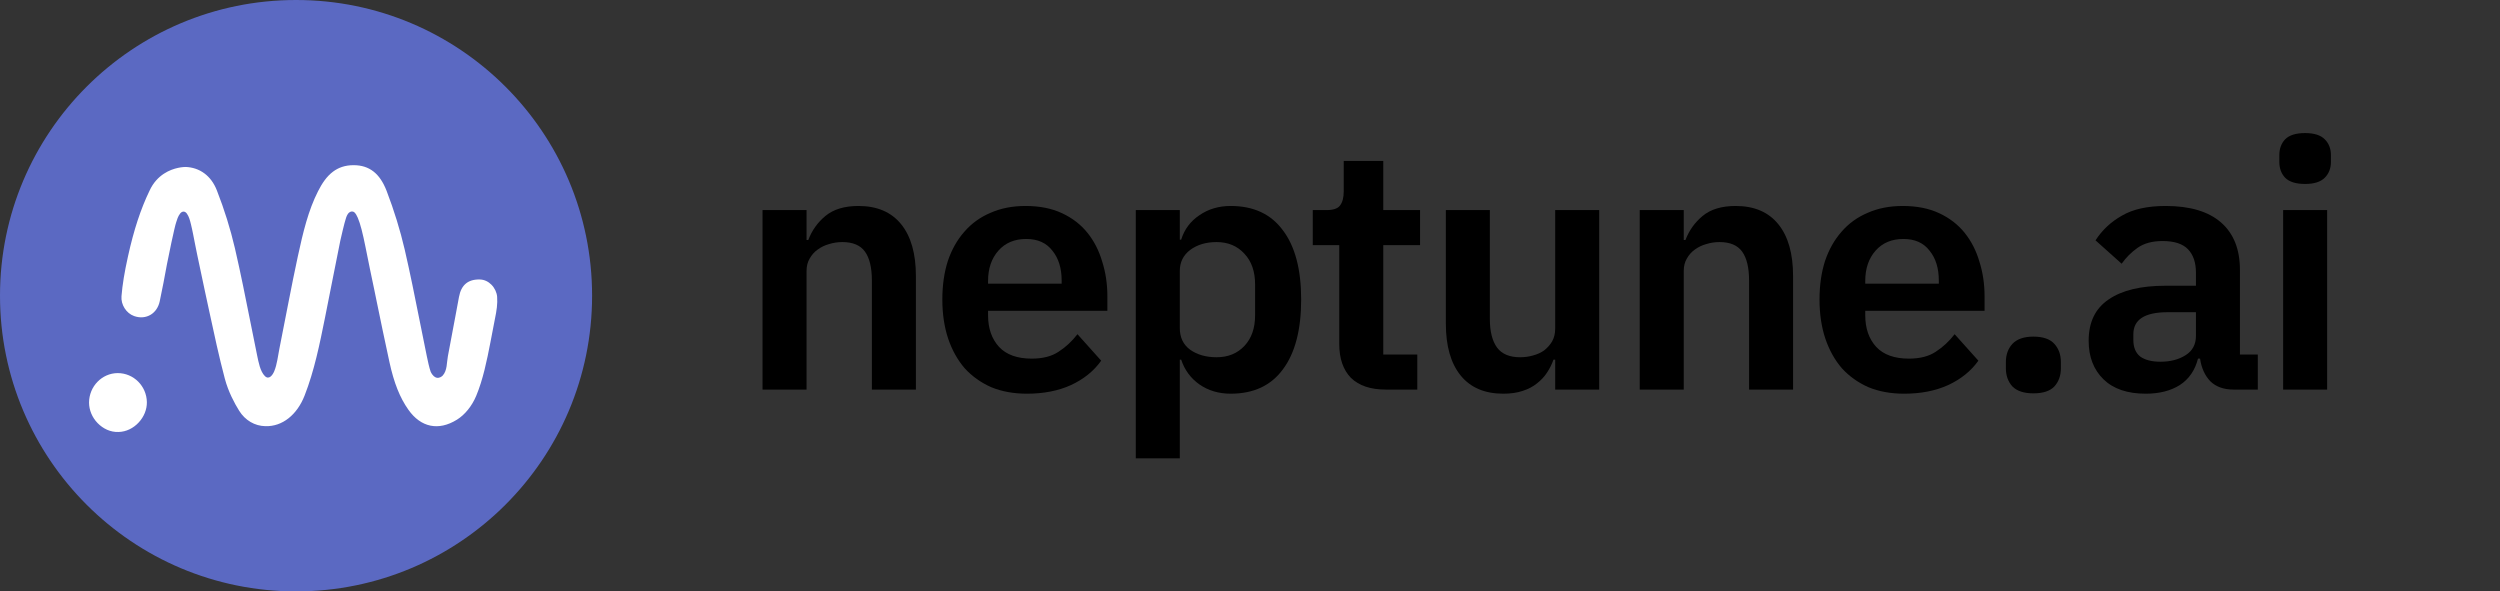
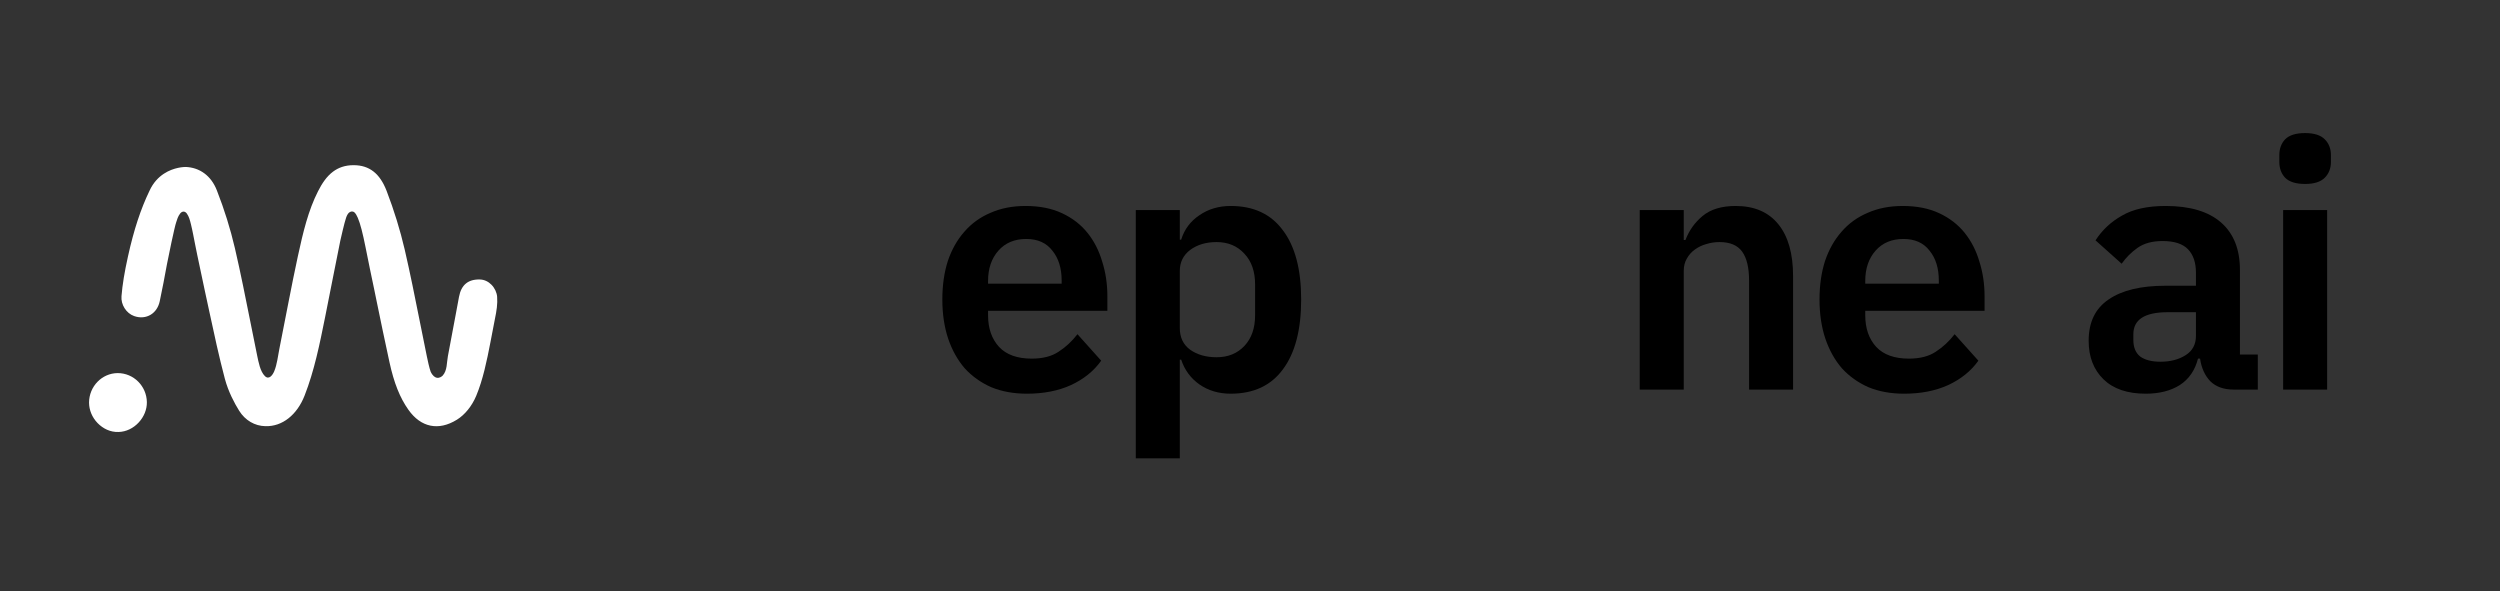
<svg xmlns="http://www.w3.org/2000/svg" width="186" height="44" viewBox="0 0 186 44" fill="none">
  <rect x="0" y="0" width="186" height="44" fill="#333333" stroke="none" />
-   <path d="M56.733 28.984V15.63H60.008V17.856H60.136C60.409 17.14 60.835 16.543 61.415 16.065C62.012 15.571 62.831 15.324 63.871 15.324C65.252 15.324 66.31 15.776 67.043 16.679C67.776 17.583 68.143 18.871 68.143 20.542V28.984H64.868V20.875C64.868 19.92 64.698 19.203 64.357 18.726C64.016 18.248 63.453 18.01 62.668 18.01C62.327 18.01 61.995 18.061 61.671 18.163C61.364 18.248 61.082 18.385 60.827 18.573C60.588 18.743 60.392 18.965 60.238 19.238C60.085 19.493 60.008 19.8 60.008 20.159V28.984H56.733Z" fill="black" />
  <path d="M76.403 29.291C75.414 29.291 74.527 29.129 73.742 28.805C72.975 28.464 72.318 27.995 71.772 27.398C71.244 26.784 70.835 26.051 70.545 25.198C70.255 24.328 70.11 23.356 70.11 22.282C70.11 21.224 70.246 20.269 70.519 19.417C70.809 18.564 71.218 17.839 71.747 17.242C72.276 16.628 72.924 16.159 73.691 15.835C74.459 15.494 75.328 15.324 76.3 15.324C77.341 15.324 78.245 15.503 79.012 15.861C79.78 16.219 80.411 16.705 80.905 17.319C81.4 17.933 81.766 18.649 82.005 19.468C82.261 20.269 82.389 21.131 82.389 22.052V23.126H73.512V23.459C73.512 24.43 73.785 25.215 74.331 25.812C74.876 26.392 75.687 26.682 76.761 26.682C77.58 26.682 78.245 26.511 78.756 26.17C79.285 25.829 79.754 25.394 80.163 24.865L81.928 26.835C81.383 27.603 80.632 28.208 79.677 28.651C78.739 29.078 77.648 29.291 76.403 29.291ZM76.352 17.779C75.482 17.779 74.791 18.069 74.28 18.649C73.768 19.229 73.512 19.979 73.512 20.9V21.105H78.987V20.875C78.987 19.954 78.756 19.212 78.296 18.649C77.852 18.069 77.204 17.779 76.352 17.779Z" fill="black" />
  <path d="M84.502 15.63H87.777V17.831H87.879C88.118 17.063 88.57 16.458 89.235 16.014C89.9 15.554 90.676 15.324 91.563 15.324C93.268 15.324 94.564 15.929 95.451 17.14C96.355 18.334 96.807 20.048 96.807 22.282C96.807 24.533 96.355 26.264 95.451 27.475C94.564 28.686 93.268 29.291 91.563 29.291C90.676 29.291 89.9 29.061 89.235 28.6C88.587 28.14 88.135 27.526 87.879 26.759H87.777V34.1H84.502V15.63ZM90.514 26.579C91.367 26.579 92.057 26.298 92.586 25.735C93.115 25.172 93.379 24.413 93.379 23.459V21.156C93.379 20.201 93.115 19.442 92.586 18.879C92.057 18.299 91.367 18.01 90.514 18.01C89.73 18.01 89.073 18.206 88.544 18.598C88.033 18.99 87.777 19.51 87.777 20.159V24.405C87.777 25.104 88.033 25.642 88.544 26.017C89.073 26.392 89.73 26.579 90.514 26.579Z" fill="black" />
-   <path d="M103.094 28.984C101.968 28.984 101.107 28.694 100.51 28.114C99.93 27.517 99.64 26.673 99.64 25.582V18.24H97.67V15.63H98.694C99.188 15.63 99.521 15.52 99.691 15.298C99.879 15.059 99.973 14.71 99.973 14.249V11.972H102.915V15.63H105.652V18.24H102.915V26.375H105.447V28.984H103.094Z" fill="black" />
-   <path d="M115.706 26.759H115.578C115.459 27.099 115.297 27.424 115.092 27.73C114.904 28.02 114.657 28.285 114.35 28.524C114.06 28.762 113.702 28.95 113.276 29.086C112.866 29.223 112.389 29.291 111.843 29.291C110.462 29.291 109.404 28.839 108.671 27.935C107.938 27.031 107.571 25.744 107.571 24.072V15.63H110.845V23.74C110.845 24.661 111.024 25.369 111.383 25.863C111.741 26.341 112.312 26.579 113.096 26.579C113.421 26.579 113.736 26.537 114.043 26.451C114.367 26.366 114.648 26.238 114.887 26.068C115.126 25.88 115.322 25.659 115.476 25.403C115.629 25.13 115.706 24.814 115.706 24.456V15.63H118.98V28.984H115.706V26.759Z" fill="black" />
  <path d="M121.996 28.984V15.63H125.271V17.856H125.398C125.671 17.14 126.098 16.543 126.678 16.065C127.274 15.571 128.093 15.324 129.133 15.324C130.515 15.324 131.572 15.776 132.305 16.679C133.039 17.583 133.405 18.871 133.405 20.542V28.984H130.131V20.875C130.131 19.92 129.961 19.203 129.619 18.726C129.278 18.248 128.715 18.01 127.931 18.01C127.59 18.01 127.257 18.061 126.933 18.163C126.626 18.248 126.345 18.385 126.089 18.573C125.85 18.743 125.654 18.965 125.501 19.238C125.347 19.493 125.271 19.8 125.271 20.159V28.984H121.996Z" fill="black" />
  <path d="M141.665 29.291C140.676 29.291 139.789 29.129 139.004 28.805C138.237 28.464 137.581 27.995 137.035 27.398C136.506 26.784 136.097 26.051 135.807 25.198C135.517 24.328 135.372 23.356 135.372 22.282C135.372 21.224 135.509 20.269 135.782 19.417C136.072 18.564 136.481 17.839 137.01 17.242C137.538 16.628 138.186 16.159 138.953 15.835C139.721 15.494 140.591 15.324 141.563 15.324C142.604 15.324 143.507 15.503 144.275 15.861C145.042 16.219 145.673 16.705 146.168 17.319C146.662 17.933 147.029 18.649 147.268 19.468C147.524 20.269 147.652 21.131 147.652 22.052V23.126H138.775V23.459C138.775 24.43 139.047 25.215 139.593 25.812C140.139 26.392 140.948 26.682 142.024 26.682C142.842 26.682 143.507 26.511 144.019 26.17C144.547 25.829 145.017 25.394 145.425 24.865L147.191 26.835C146.645 27.603 145.894 28.208 144.94 28.651C144.002 29.078 142.911 29.291 141.665 29.291ZM141.614 17.779C140.745 17.779 140.053 18.069 139.542 18.649C139.03 19.229 138.775 19.979 138.775 20.9V21.105H144.248V20.875C144.248 19.954 144.019 19.212 143.558 18.649C143.115 18.069 142.466 17.779 141.614 17.779Z" fill="black" />
-   <path d="M151.284 29.265C150.585 29.265 150.065 29.095 149.724 28.754C149.399 28.396 149.237 27.944 149.237 27.398V26.938C149.237 26.392 149.399 25.94 149.724 25.582C150.065 25.224 150.585 25.044 151.284 25.044C151.999 25.044 152.521 25.224 152.844 25.582C153.168 25.94 153.33 26.392 153.33 26.938V27.398C153.33 27.944 153.168 28.396 152.844 28.754C152.521 29.095 151.999 29.265 151.284 29.265Z" fill="black" />
  <path d="M166.166 28.984C165.45 28.984 164.878 28.779 164.451 28.37C164.042 27.944 163.786 27.381 163.684 26.682H163.53C163.309 27.552 162.856 28.208 162.174 28.651C161.492 29.078 160.648 29.291 159.642 29.291C158.278 29.291 157.229 28.933 156.496 28.217C155.763 27.5 155.396 26.545 155.396 25.352C155.396 23.97 155.891 22.947 156.879 22.282C157.868 21.599 159.276 21.259 161.101 21.259H163.378V20.286C163.378 19.536 163.181 18.956 162.789 18.547C162.396 18.137 161.766 17.933 160.896 17.933C160.128 17.933 159.506 18.103 159.028 18.444C158.568 18.768 158.176 19.161 157.851 19.621L155.907 17.882C156.402 17.114 157.058 16.5 157.878 16.04C158.696 15.562 159.779 15.324 161.125 15.324C162.933 15.324 164.307 15.733 165.245 16.552C166.183 17.37 166.651 18.547 166.651 20.082V26.375H167.981V28.984H166.166ZM160.742 26.912C161.476 26.912 162.097 26.75 162.609 26.426C163.122 26.102 163.378 25.624 163.378 24.993V23.228H161.279C159.574 23.228 158.722 23.774 158.722 24.865V25.3C158.722 25.846 158.892 26.255 159.233 26.528C159.591 26.784 160.094 26.912 160.742 26.912Z" fill="black" />
  <path d="M171.501 13.686C170.819 13.686 170.325 13.533 170.017 13.226C169.727 12.919 169.583 12.527 169.583 12.049V11.537C169.583 11.06 169.727 10.668 170.017 10.361C170.325 10.054 170.819 9.9 171.501 9.9C172.167 9.9 172.653 10.054 172.96 10.361C173.267 10.668 173.421 11.06 173.421 11.537V12.049C173.421 12.527 173.267 12.919 172.96 13.226C172.653 13.533 172.167 13.686 171.501 13.686ZM169.865 15.63H173.139V28.984H169.865V15.63Z" fill="black" />
-   <path d="M44.052 22C44.052 34.15 34.191 44 22.026 44C9.861 44 0 34.15 0 22C0 9.85 9.861 0 22.026 0C34.191 0 44.052 9.85 44.052 22Z" fill="#5B69C2" />
  <path fill-rule="evenodd" clip-rule="evenodd" d="M26.304 12.289C26.895 12.289 27.386 12.443 27.796 12.766C28.187 13.074 28.508 13.542 28.764 14.202C29.323 15.66 29.774 17.126 30.107 18.555C30.516 20.321 30.873 22.113 31.22 23.851C31.396 24.735 31.574 25.619 31.755 26.502C31.818 26.812 31.938 27.369 32.039 27.649C32.183 27.963 32.364 28.081 32.501 28.106C32.717 28.143 32.882 27.997 32.935 27.945C33.285 27.56 33.23 26.976 33.323 26.5C33.519 25.478 33.712 24.449 33.901 23.423L34.15 22.086C34.235 21.629 34.407 21.309 34.657 21.1C34.91 20.888 35.251 20.782 35.703 20.794C36.037 20.8 36.337 20.953 36.565 21.184C36.809 21.433 36.964 21.769 36.987 22.083C37.024 22.609 36.959 23.072 36.809 23.795C36.7 24.329 36.598 24.89 36.491 25.45C36.223 26.843 35.93 28.255 35.429 29.453C35.109 30.217 34.586 30.858 34 31.222C33.306 31.653 32.639 31.792 32.028 31.667C31.418 31.543 30.856 31.152 30.383 30.483C29.752 29.589 29.312 28.495 28.973 26.931C28.639 25.405 28.319 23.852 28.003 22.319C27.955 22.082 27.906 21.847 27.858 21.611C27.639 20.541 27.403 19.474 27.198 18.402C26.988 17.351 26.81 16.647 26.621 16.207C26.543 16.027 26.467 15.896 26.382 15.813C26.257 15.692 26.064 15.719 25.947 15.839C25.857 15.931 25.778 16.08 25.717 16.307C25.642 16.509 25.37 17.664 25.322 17.893C25.125 18.851 24.938 19.811 24.748 20.77C24.462 22.211 24.182 23.627 24.182 23.627C23.79 25.577 23.384 27.59 22.663 29.428C22.381 30.149 21.967 30.724 21.473 31.115C20.966 31.517 20.373 31.727 19.744 31.707C18.953 31.692 18.241 31.276 17.793 30.559C17.45 30.008 16.986 29.148 16.727 28.171C16.295 26.543 15.932 24.852 15.579 23.207C15.47 22.689 15.359 22.181 15.248 21.674C15.052 20.78 14.865 19.885 14.675 18.968C14.636 18.775 14.577 18.491 14.518 18.19C14.415 17.68 14.327 17.165 14.2 16.661C14.133 16.398 14.065 16.117 13.904 15.893C13.761 15.695 13.56 15.694 13.406 15.883C13.244 16.081 13.16 16.372 13.109 16.538C12.995 16.837 12.505 19.204 12.421 19.661C12.254 20.566 12.081 21.504 11.884 22.416C11.79 22.856 11.552 23.205 11.222 23.409C10.86 23.631 10.419 23.673 9.976 23.514C9.687 23.412 9.438 23.2 9.269 22.933C9.1 22.667 9.013 22.348 9.039 22.038C9.108 21.187 9.256 20.27 9.524 19.066C9.957 17.104 10.467 15.554 11.125 14.189C11.402 13.584 11.794 13.187 12.192 12.925C12.938 12.435 13.711 12.422 13.823 12.422C14.296 12.441 14.793 12.583 15.232 12.918C15.59 13.191 15.911 13.593 16.136 14.168C16.692 15.587 17.144 17.034 17.476 18.463C17.903 20.298 18.266 22.146 18.637 23.992C18.801 24.815 18.966 25.637 19.134 26.46C19.236 26.938 19.356 27.631 19.706 27.979C20.019 28.29 20.291 27.892 20.404 27.618C20.616 27.11 20.678 26.476 20.788 25.937C21.25 23.647 21.666 21.347 22.161 19.064C22.551 17.264 22.935 15.659 23.663 14.226C23.959 13.642 24.305 13.123 24.777 12.771C25.178 12.472 25.67 12.289 26.304 12.289Z" fill="white" />
  <path fill-rule="evenodd" clip-rule="evenodd" d="M8.754 27.758C9.353 27.758 9.888 28 10.277 28.388C10.672 28.781 10.917 29.324 10.927 29.916C10.937 30.464 10.71 31.012 10.321 31.43C9.926 31.86 9.384 32.127 8.819 32.139C8.21 32.162 7.667 31.892 7.263 31.479C6.858 31.065 6.625 30.508 6.625 29.947C6.628 29.351 6.866 28.804 7.252 28.407C7.635 28.011 8.165 27.763 8.754 27.758Z" fill="white" />
</svg>